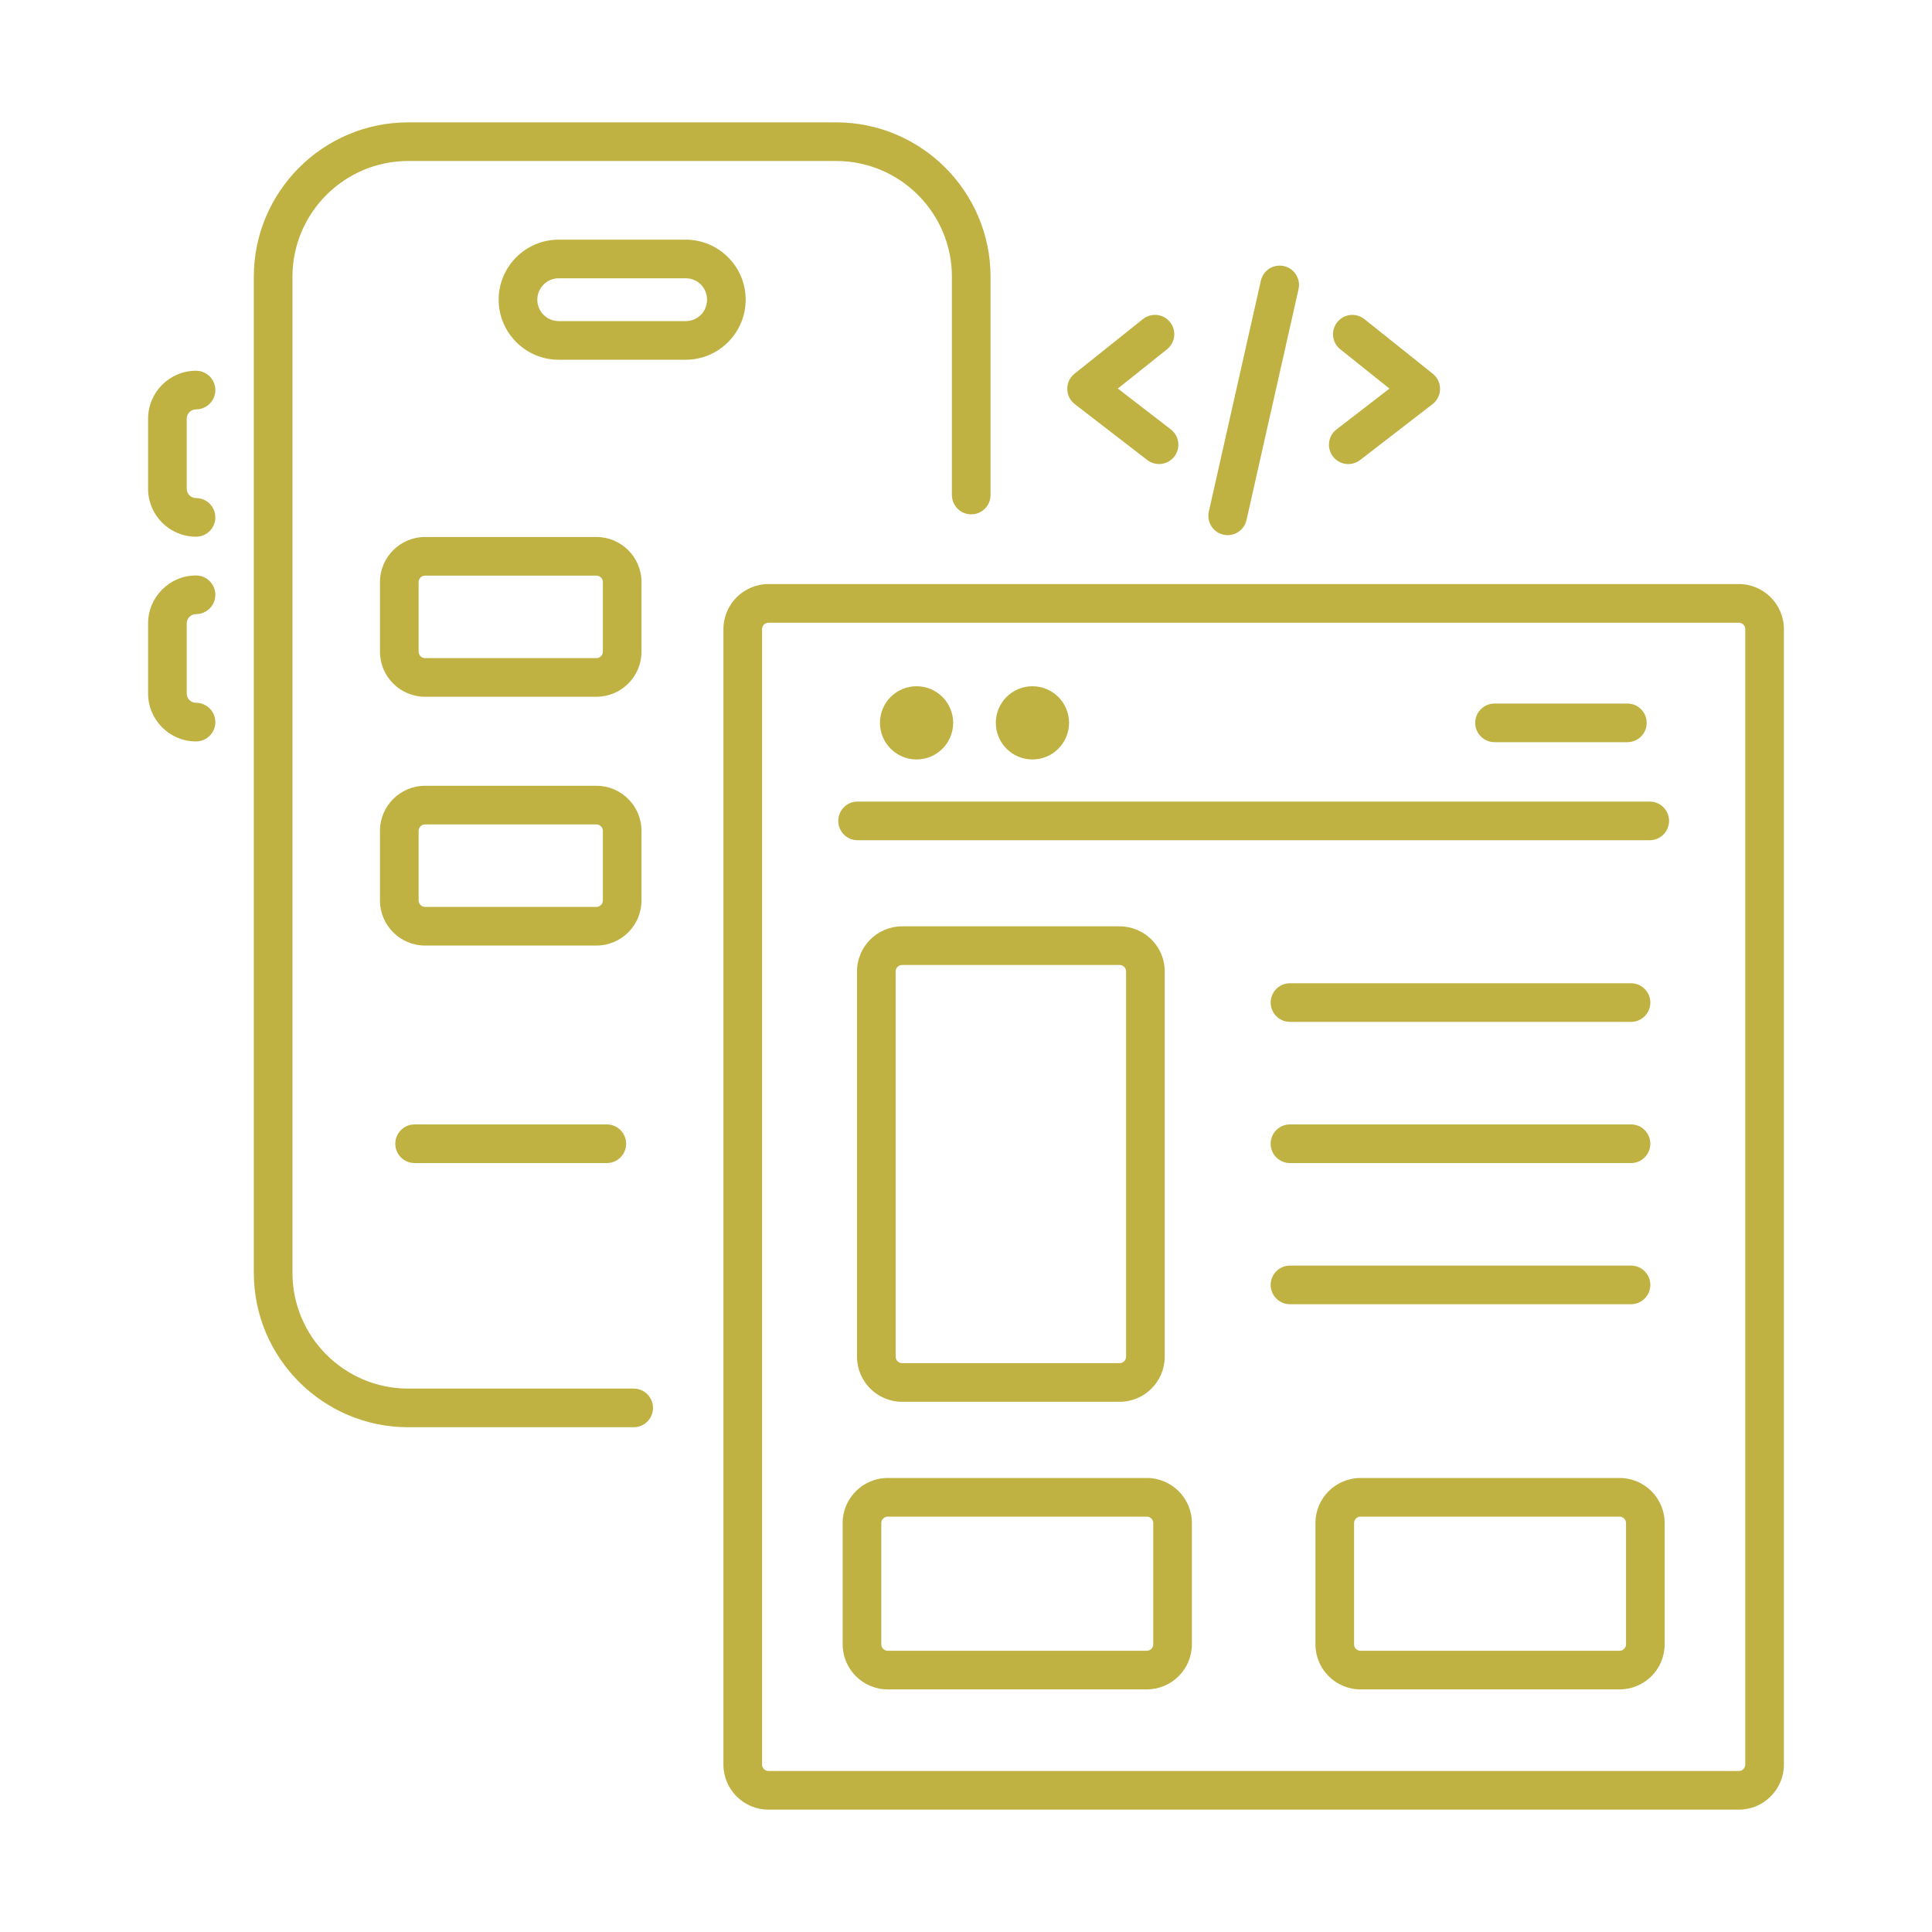
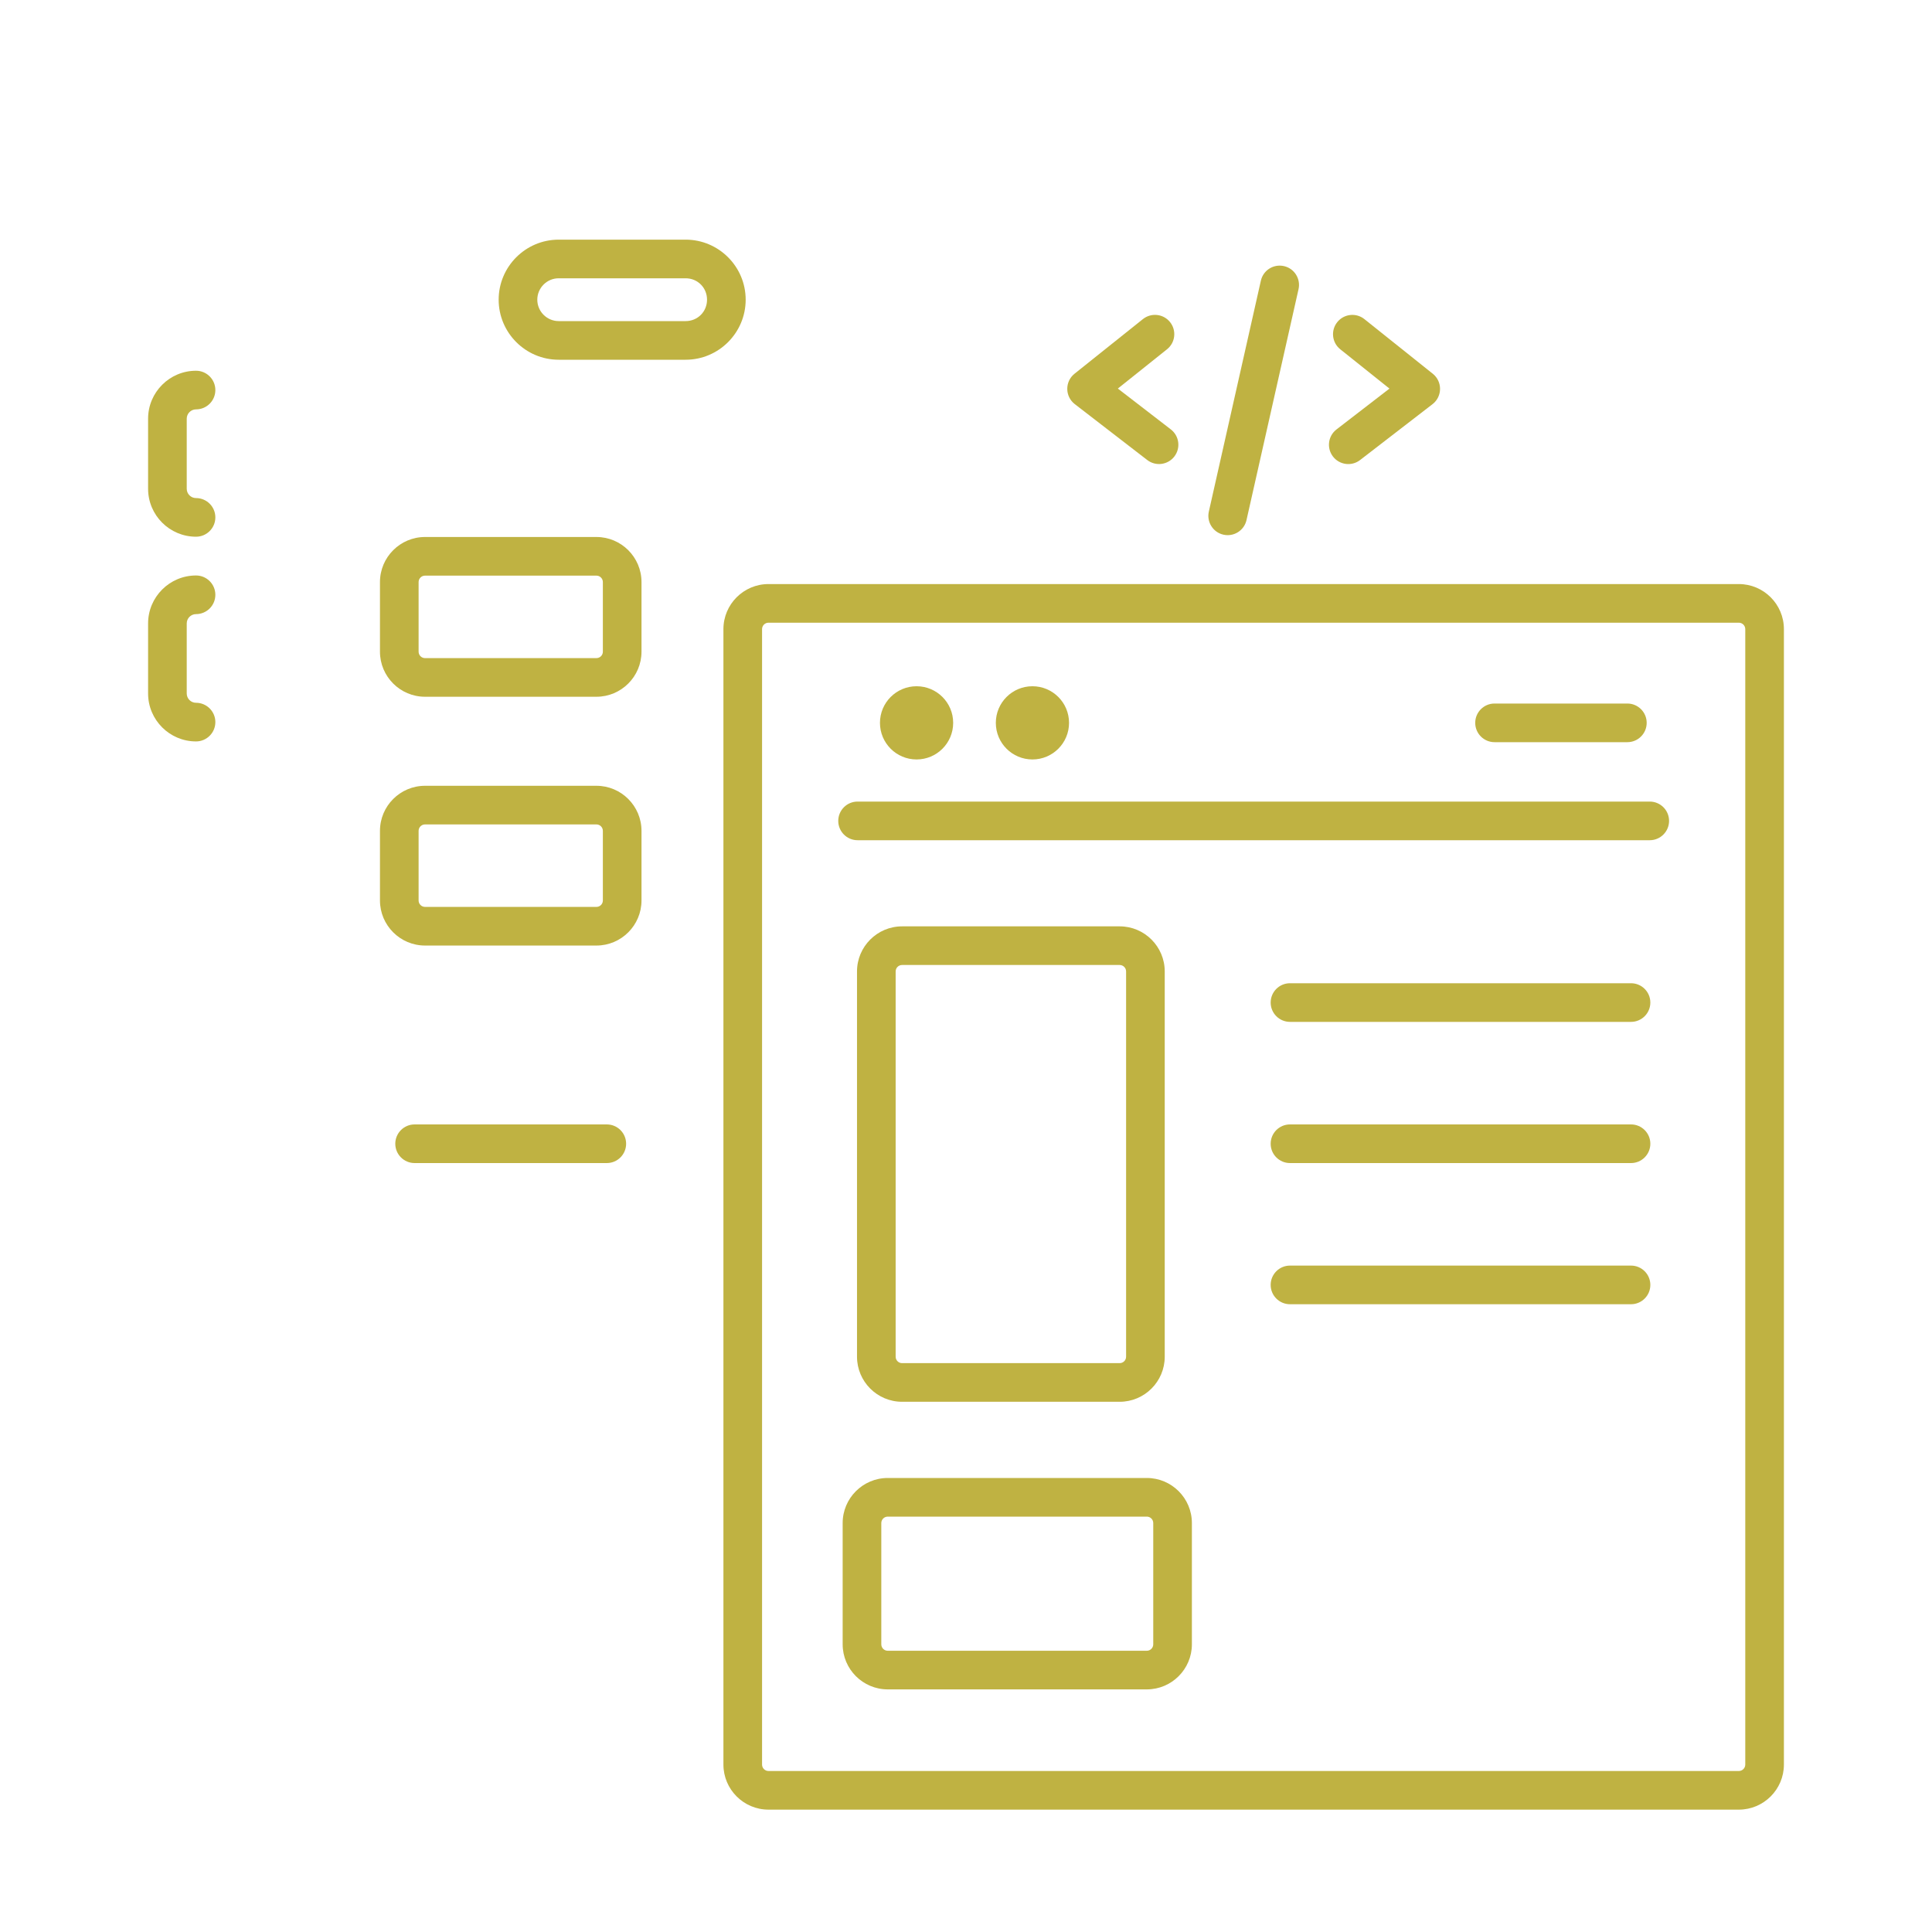
<svg xmlns="http://www.w3.org/2000/svg" id="Layer_1" enable-background="new 0 0 75 75" viewBox="0 0 75 75" width="300" height="300" version="1.1">
  <g width="100%" height="100%" transform="matrix(1,0,0,1,0,0)">
    <g id="App_Development">
      <path d="m28.947 11.634c0-1.285-1.046-2.331-2.331-2.331h-4.927c-1.285 0-2.331 1.046-2.331 2.331s1.046 2.331 2.331 2.331h4.927c1.285 0 2.331-1.046 2.331-2.331zm-8.089 0c0-.458.373-.831.831-.831h4.927c.466 0 .831.365.831.831s-.365.831-.831.831h-4.927c-.458 0-.831-.373-.831-.831z" fill="#bfb242" fill-opacity="1" data-original-color="#000000ff" stroke="none" stroke-opacity="1" />
      <path d="m7.61 15.892c.414 0 .75-.336.75-.75s-.336-.75-.75-.75c-1.026 0-1.861.835-1.861 1.861v2.721c0 1.026.835 1.861 1.861 1.861.414 0 .75-.336.75-.75s-.336-.75-.75-.75c-.199 0-.361-.162-.361-.361v-2.721c0-.199.162-.361.361-.361z" fill="#bfb242" fill-opacity="1" data-original-color="#000000ff" stroke="none" stroke-opacity="1" />
      <path d="m5.749 26.921c0 1.026.835 1.861 1.861 1.861.414 0 .75-.336.75-.75s-.336-.75-.75-.75c-.199 0-.361-.162-.361-.361v-2.72c0-.199.162-.361.361-.361.414 0 .75-.336.75-.75s-.336-.75-.75-.75c-1.026 0-1.861.835-1.861 1.861z" fill="#bfb242" fill-opacity="1" data-original-color="#000000ff" stroke="none" stroke-opacity="1" />
-       <path d="m9.853 10.744v38.667c0 3.305 2.689 5.994 5.994 5.994h8.753c.414 0 .75-.336.75-.75s-.336-.75-.75-.75h-8.753c-2.478 0-4.494-2.016-4.494-4.494v-38.667c0-2.478 2.016-4.494 4.494-4.494h16.612c2.478 0 4.494 2.016 4.494 4.494v8.473c0 .414.336.75.75.75s.75-.336.75-.75v-8.473c0-3.305-2.689-5.994-5.994-5.994h-16.612c-3.305 0-5.994 2.689-5.994 5.994z" fill="#bfb242" fill-opacity="1" data-original-color="#000000ff" stroke="none" stroke-opacity="1" />
      <path d="m45.422 12.505c-.258-.323-.73-.376-1.054-.118l-2.655 2.121c-.379.303-.375.882.01 1.18l2.813 2.17c.329.254.8.191 1.052-.136.253-.328.192-.799-.136-1.052l-2.057-1.586 1.909-1.525c.324-.259.376-.73.118-1.054z" fill="#bfb242" fill-opacity="1" data-original-color="#000000ff" stroke="none" stroke-opacity="1" />
      <path d="m51.746 17.723c.252.327.724.39 1.052.136l2.813-2.17c.385-.298.389-.877.01-1.18l-2.655-2.121c-.324-.259-.796-.205-1.054.118-.259.324-.206.795.118 1.054l1.909 1.525-2.057 1.586c-.328.253-.389.724-.136 1.052z" fill="#bfb242" fill-opacity="1" data-original-color="#000000ff" stroke="none" stroke-opacity="1" />
      <path d="m48.389 20.19 2.02-8.964c.091-.404-.163-.806-.566-.896-.407-.091-.806.163-.896.566l-2.02 8.964c-.091.404.163.806.566.896.398.091.805-.158.896-.566z" fill="#bfb242" fill-opacity="1" data-original-color="#000000ff" stroke="none" stroke-opacity="1" />
      <path d="m28.083 24.423v44.077c0 .965.785 1.75 1.75 1.75h37.668c.965 0 1.75-.785 1.75-1.75v-44.077c0-.965-.785-1.75-1.75-1.75h-37.668c-.965 0-1.75.785-1.75 1.75zm39.668 0v44.077c0 .138-.112.25-.25.25h-37.668c-.138 0-.25-.112-.25-.25v-44.077c0-.138.112-.25.25-.25h37.668c.138 0 .25.112.25.25z" fill="#bfb242" fill-opacity="1" data-original-color="#000000ff" stroke="none" stroke-opacity="1" />
      <path d="m33.291 32.617h30.752c.414 0 .75-.336.75-.75s-.336-.75-.75-.75h-30.752c-.414 0-.75.336-.75.75s.336.75.75.75z" fill="#bfb242" fill-opacity="1" data-original-color="#000000ff" stroke="none" stroke-opacity="1" />
      <path d="m35.581 29.482c.785 0 1.421-.636 1.421-1.421 0-.785-.636-1.421-1.421-1.421-.785 0-1.421.636-1.421 1.421 0 .785.636 1.421 1.421 1.421z" fill="#bfb242" fill-opacity="1" data-original-color="#000000ff" stroke="none" stroke-opacity="1" />
      <path d="m40.079 29.482c.785 0 1.421-.636 1.421-1.421 0-.785-.636-1.421-1.421-1.421-.785 0-1.421.636-1.421 1.421-0.0.785.636 1.421 1.421 1.421z" fill="#bfb242" fill-opacity="1" data-original-color="#000000ff" stroke="none" stroke-opacity="1" />
      <path d="m58.018 28.811h5.156c.414 0 .75-.336.75-.75s-.336-.75-.75-.75h-5.156c-.414 0-.75.336-.75.75s.336.75.75.75z" fill="#bfb242" fill-opacity="1" data-original-color="#000000ff" stroke="none" stroke-opacity="1" />
      <path d="m43.465 54.417c.965 0 1.75-.785 1.75-1.75v-14.956c0-.965-.785-1.75-1.75-1.75h-8.446c-.965 0-1.75.785-1.75 1.75v14.956c0 .965.785 1.75 1.75 1.75zm-8.696-1.75v-14.956c0-.138.112-.25.25-.25h8.446c.138 0 .25.112.25.25v14.956c0 .138-.112.25-.25.25h-8.446c-.138 0-.25-.112-.25-.25z" fill="#bfb242" fill-opacity="1" data-original-color="#000000ff" stroke="none" stroke-opacity="1" />
      <path d="m50.077 39.669h13.239c.414 0 .75-.336.75-.75s-.336-.75-.75-.75h-13.239c-.414 0-.75.336-.75.75s.336.75.75.75z" fill="#bfb242" fill-opacity="1" data-original-color="#000000ff" stroke="none" stroke-opacity="1" />
      <path d="m50.077 45.15h13.239c.414 0 .75-.336.75-.75s-.336-.75-.75-.75h-13.239c-.414 0-.75.336-.75.75s.336.75.75.75z" fill="#bfb242" fill-opacity="1" data-original-color="#000000ff" stroke="none" stroke-opacity="1" />
      <path d="m64.066 49.88c0-.414-.336-.75-.75-.75h-13.239c-.414 0-.75.336-.75.75s.336.75.75.75h13.239c.414 0 .75-.336.75-.75z" fill="#bfb242" fill-opacity="1" data-original-color="#000000ff" stroke="none" stroke-opacity="1" />
      <path d="m44.519 57.375h-10.057c-.965 0-1.75.785-1.75 1.75v4.707c0 .965.785 1.75 1.75 1.75h10.057c.965 0 1.75-.785 1.75-1.75v-4.707c0-.965-.785-1.75-1.75-1.75zm.25 6.457c0 .138-.112.25-.25.25h-10.057c-.138 0-.25-.112-.25-.25v-4.707c0-.138.112-.25.25-.25h10.057c.138 0 .25.112.25.25z" fill="#bfb242" fill-opacity="1" data-original-color="#000000ff" stroke="none" stroke-opacity="1" />
-       <path d="m62.872 57.375h-10.057c-.965 0-1.75.785-1.75 1.75v4.707c0 .965.785 1.75 1.75 1.75h10.057c.965 0 1.75-.785 1.75-1.75v-4.707c0-.965-.785-1.75-1.75-1.75zm.25 6.457c0 .138-.112.25-.25.25h-10.057c-.138 0-.25-.112-.25-.25v-4.707c0-.138.112-.25.25-.25h10.057c.138 0 .25.112.25.25v4.707z" fill="#bfb242" fill-opacity="1" data-original-color="#000000ff" stroke="none" stroke-opacity="1" />
      <path d="m24.903 22.596c0-.965-.785-1.75-1.75-1.75h-6.653c-.965 0-1.75.785-1.75 1.75v2.702c0 .965.785 1.75 1.75 1.75h6.653c.965 0 1.75-.785 1.75-1.75zm-1.5 2.702c0 .138-.112.25-.25.25h-6.653c-.138 0-.25-.112-.25-.25v-2.702c0-.138.112-.25.25-.25h6.653c.138 0 .25.112.25.25z" fill="#bfb242" fill-opacity="1" data-original-color="#000000ff" stroke="none" stroke-opacity="1" />
      <path d="m24.903 34.956v-2.702c0-.965-.785-1.75-1.75-1.75h-6.653c-.965 0-1.75.785-1.75 1.75v2.702c0 .965.785 1.75 1.75 1.75h6.653c.965 0 1.75-.785 1.75-1.75zm-1.5 0c0 .138-.112.25-.25.25h-6.653c-.138 0-.25-.112-.25-.25v-2.702c0-.138.112-.25.25-.25h6.653c.138 0 .25.112.25.25z" fill="#bfb242" fill-opacity="1" data-original-color="#000000ff" stroke="none" stroke-opacity="1" />
      <path d="m16.095 43.65c-.414 0-.75.336-.75.75s.336.75.75.75h7.461c.414 0 .75-.336.75-.75s-.336-.75-.75-.75z" fill="#bfb242" fill-opacity="1" data-original-color="#000000ff" stroke="none" stroke-opacity="1" />
    </g>
  </g>
</svg>